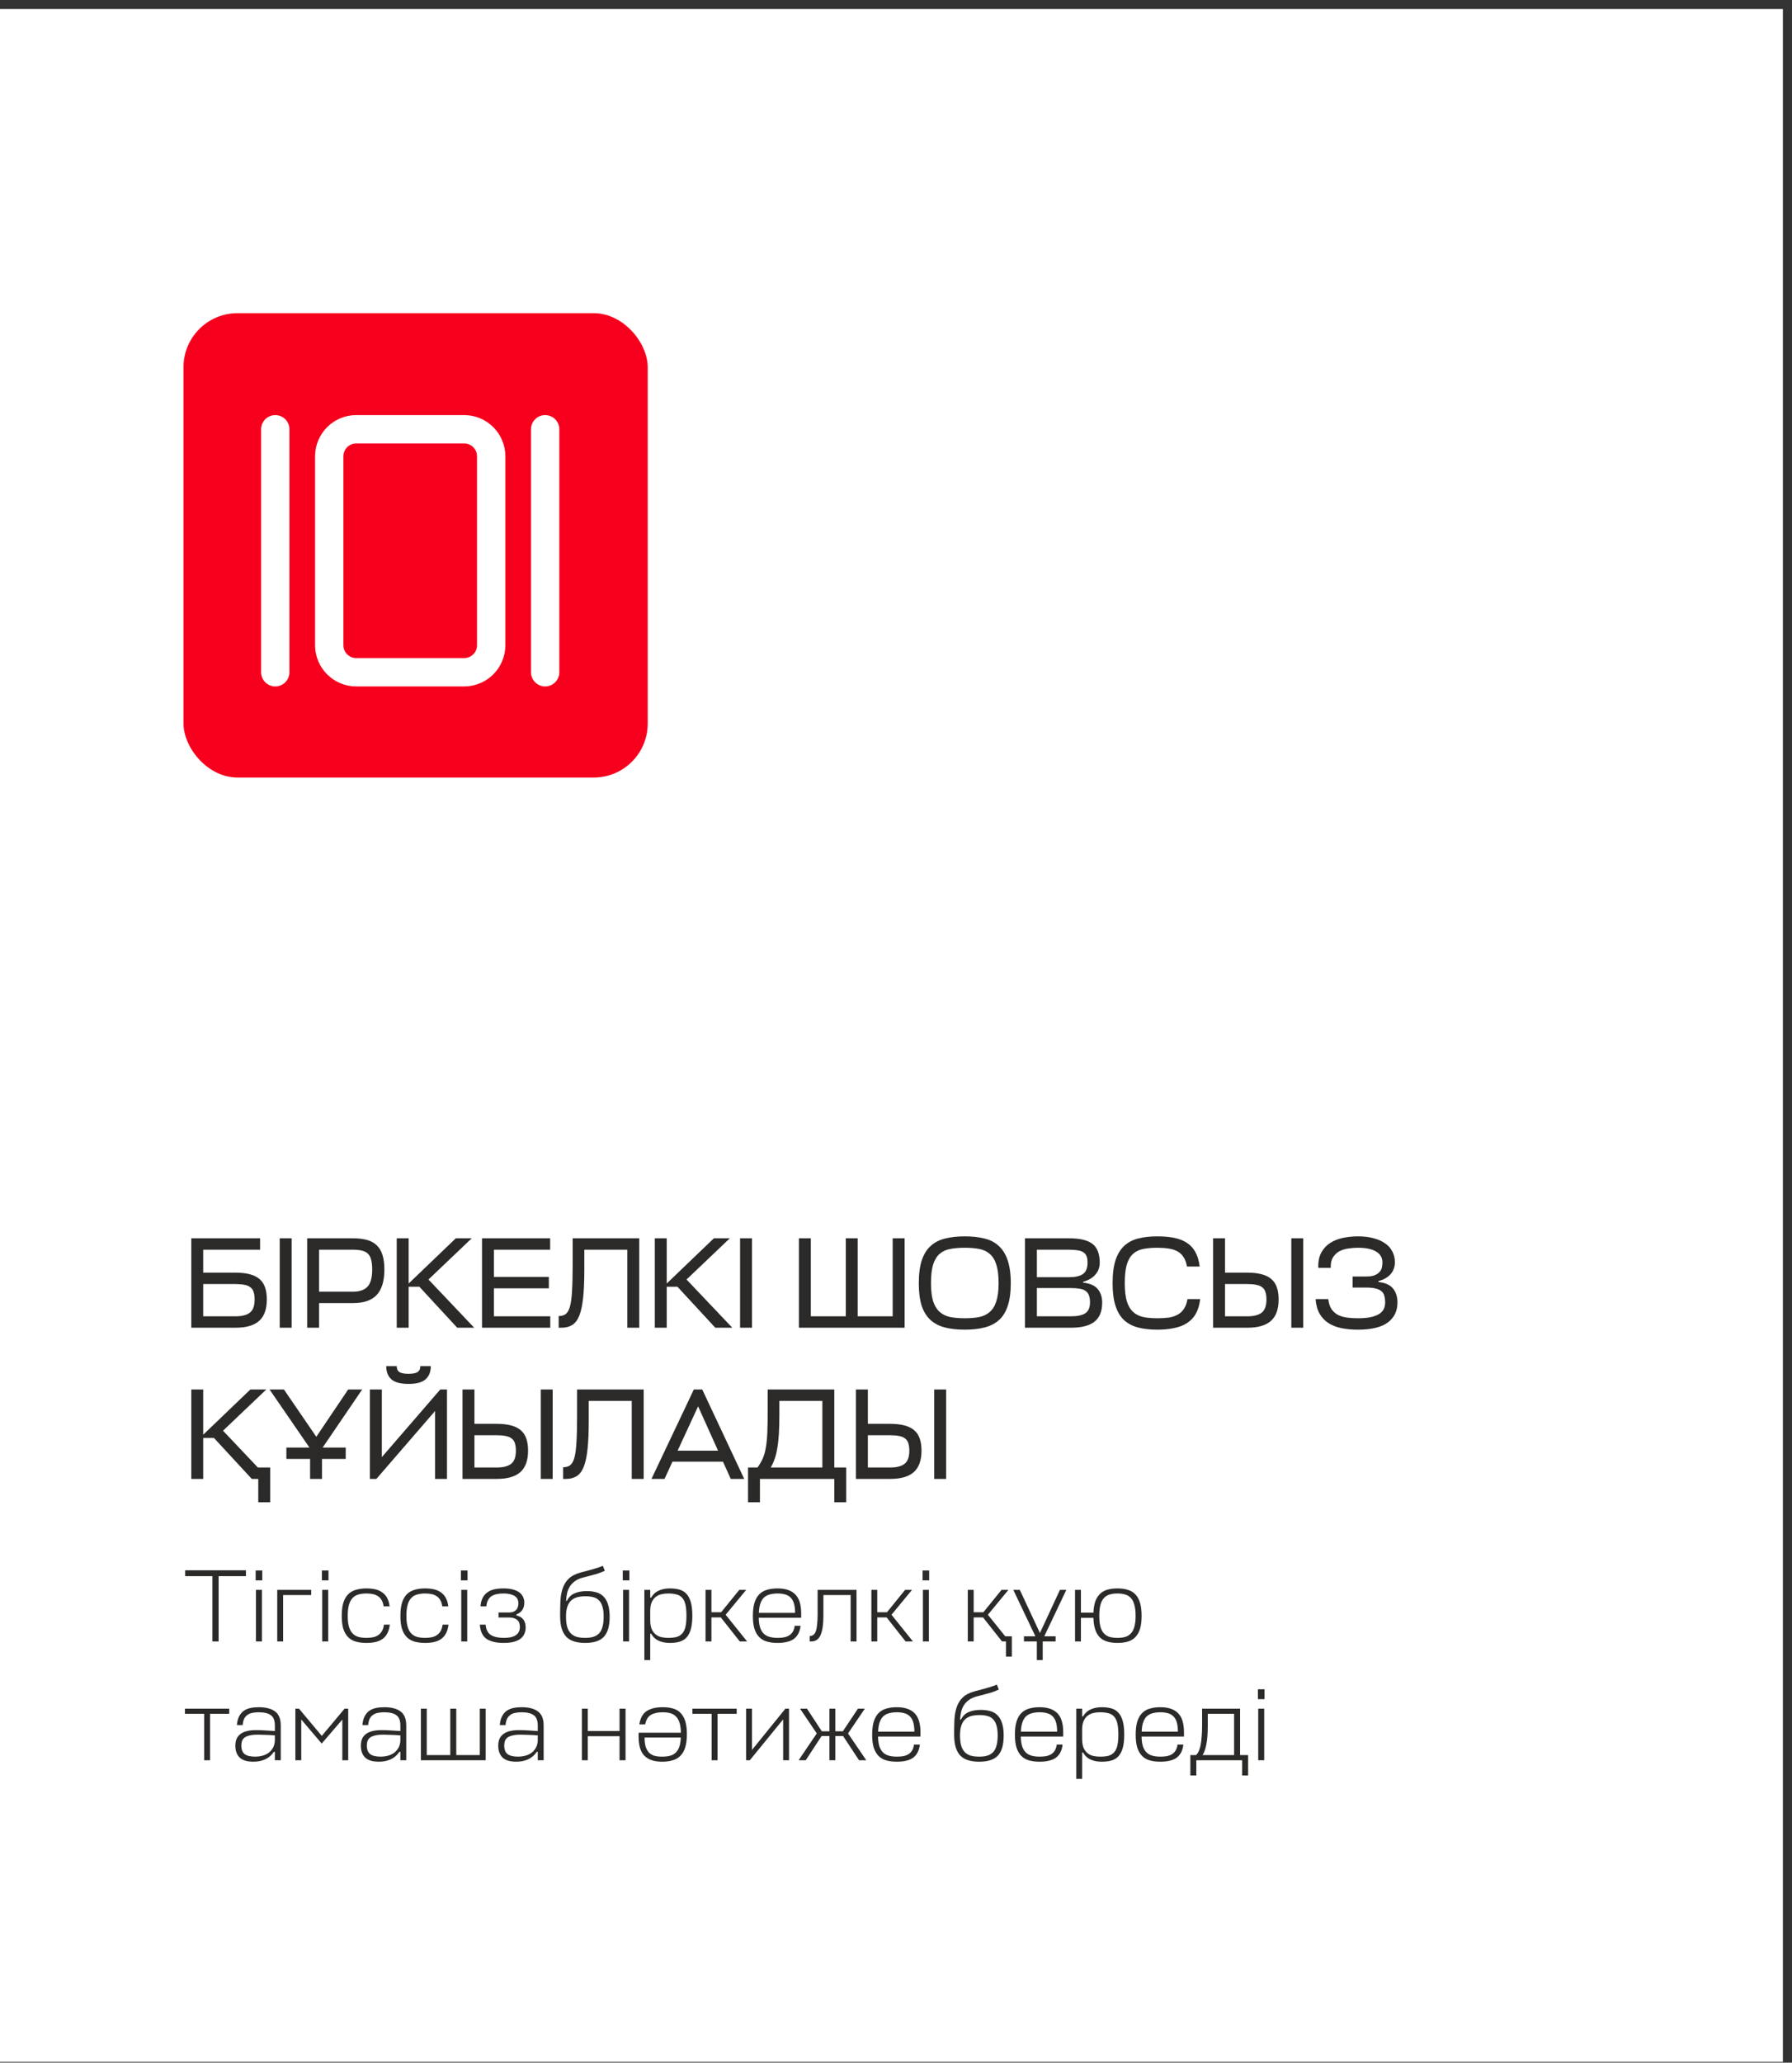
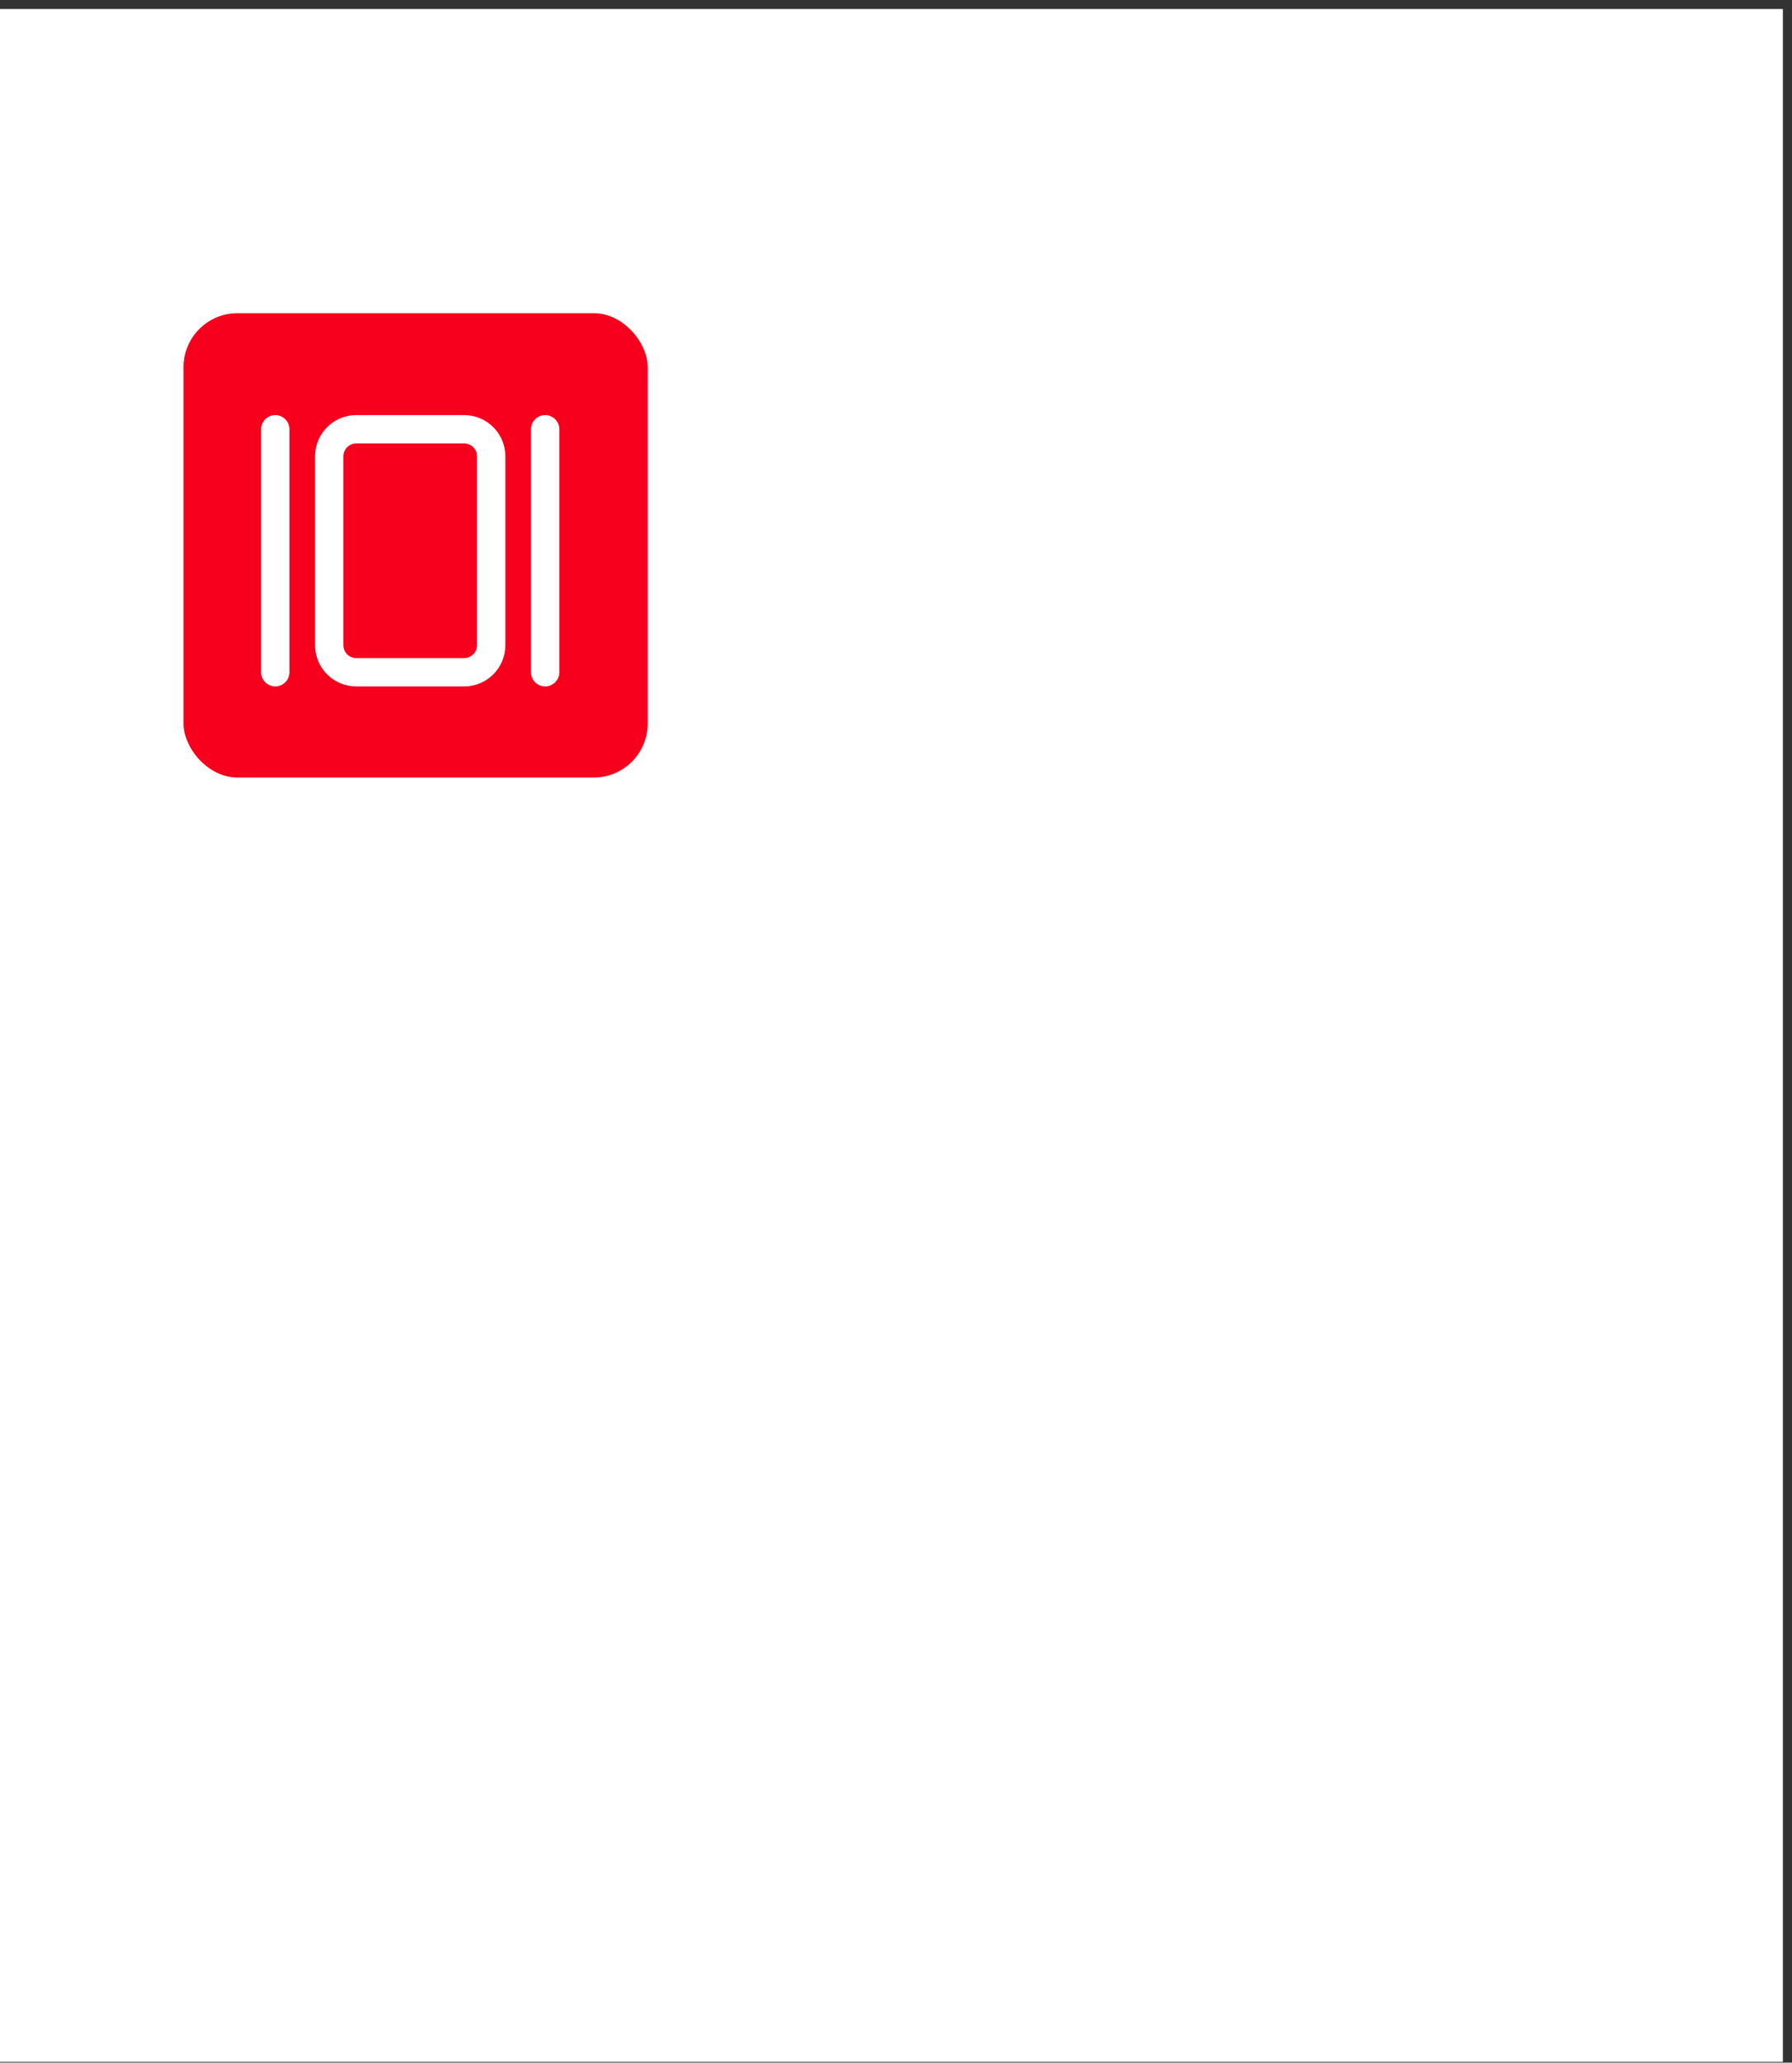
<svg xmlns="http://www.w3.org/2000/svg" width="166" height="191" viewBox="0 0 166 191" fill="none">
  <rect x="0" y="0" width="166" height="191" fill="#333333" stroke="none" />
  <rect y="0.835" width="165.155" height="190.093" fill="white" />
-   <path d="M22.783 145.95H20.25V152H19.676V145.95H17.153V145.405H22.783V145.95ZM24.265 147.221V152H23.711V147.221H24.265ZM23.682 146.341V145.424H24.294V146.341H23.682ZM25.682 147.221H28.827V147.699H26.227V152H25.682V147.221ZM30.402 147.221V152H29.848V147.221H30.402ZM29.819 146.341V145.424H30.431V146.341H29.819ZM36.111 150.442C36.072 150.761 35.996 151.028 35.881 151.245C35.773 151.455 35.627 151.627 35.442 151.761C35.257 151.895 35.04 151.99 34.792 152.048C34.543 152.105 34.263 152.134 33.951 152.134C33.575 152.134 33.243 152.092 32.956 152.01C32.67 151.927 32.431 151.787 32.24 151.589C32.048 151.391 31.902 151.137 31.8 150.824C31.704 150.506 31.657 150.111 31.657 149.639C31.657 149.155 31.704 148.75 31.8 148.425C31.902 148.1 32.048 147.839 32.24 147.641C32.431 147.444 32.67 147.304 32.956 147.221C33.243 147.132 33.575 147.087 33.951 147.087C34.256 147.087 34.53 147.116 34.773 147.173C35.021 147.23 35.235 147.326 35.413 147.46C35.598 147.587 35.748 147.756 35.862 147.966C35.977 148.177 36.053 148.438 36.092 148.75H35.537C35.505 148.521 35.445 148.33 35.356 148.177C35.266 148.017 35.152 147.893 35.011 147.804C34.878 147.715 34.722 147.651 34.543 147.613C34.365 147.574 34.167 147.555 33.951 147.555C33.67 147.555 33.422 147.587 33.205 147.651C32.988 147.708 32.807 147.817 32.66 147.976C32.514 148.129 32.402 148.339 32.326 148.607C32.249 148.874 32.211 149.218 32.211 149.639C32.211 150.041 32.249 150.372 32.326 150.633C32.402 150.894 32.514 151.102 32.66 151.254C32.807 151.407 32.988 151.516 33.205 151.579C33.422 151.637 33.67 151.665 33.951 151.665C34.174 151.665 34.377 151.646 34.562 151.608C34.747 151.57 34.906 151.503 35.04 151.407C35.18 151.312 35.295 151.188 35.384 151.035C35.474 150.875 35.534 150.678 35.566 150.442H36.111ZM41.546 150.442C41.507 150.761 41.431 151.028 41.316 151.245C41.208 151.455 41.061 151.627 40.877 151.761C40.692 151.895 40.475 151.99 40.227 152.048C39.978 152.105 39.698 152.134 39.385 152.134C39.01 152.134 38.678 152.092 38.391 152.01C38.105 151.927 37.866 151.787 37.675 151.589C37.483 151.391 37.337 151.137 37.235 150.824C37.139 150.506 37.091 150.111 37.091 149.639C37.091 149.155 37.139 148.75 37.235 148.425C37.337 148.1 37.483 147.839 37.675 147.641C37.866 147.444 38.105 147.304 38.391 147.221C38.678 147.132 39.01 147.087 39.385 147.087C39.691 147.087 39.965 147.116 40.207 147.173C40.456 147.23 40.669 147.326 40.848 147.46C41.033 147.587 41.182 147.756 41.297 147.966C41.412 148.177 41.488 148.438 41.526 148.75H40.972C40.94 148.521 40.88 148.33 40.791 148.177C40.701 148.017 40.587 147.893 40.446 147.804C40.313 147.715 40.157 147.651 39.978 147.613C39.8 147.574 39.602 147.555 39.385 147.555C39.105 147.555 38.856 147.587 38.64 147.651C38.423 147.708 38.242 147.817 38.095 147.976C37.949 148.129 37.837 148.339 37.761 148.607C37.684 148.874 37.646 149.218 37.646 149.639C37.646 150.041 37.684 150.372 37.761 150.633C37.837 150.894 37.949 151.102 38.095 151.254C38.242 151.407 38.423 151.516 38.64 151.579C38.856 151.637 39.105 151.665 39.385 151.665C39.608 151.665 39.812 151.646 39.997 151.608C40.182 151.57 40.341 151.503 40.475 151.407C40.615 151.312 40.73 151.188 40.819 151.035C40.908 150.875 40.969 150.678 41.001 150.442H41.546ZM43.281 147.221V152H42.727V147.221H43.281ZM42.698 146.341V145.424H43.31V146.341H42.698ZM46.629 147.555C46.406 147.555 46.202 147.574 46.017 147.613C45.832 147.651 45.67 147.715 45.529 147.804C45.396 147.893 45.287 148.017 45.205 148.177C45.122 148.33 45.071 148.521 45.052 148.75H44.507C44.532 148.438 44.599 148.177 44.708 147.966C44.816 147.756 44.959 147.587 45.138 147.46C45.316 147.326 45.529 147.23 45.778 147.173C46.033 147.116 46.316 147.087 46.629 147.087C46.986 147.087 47.288 147.122 47.537 147.192C47.785 147.262 47.986 147.358 48.139 147.479C48.292 147.6 48.4 147.74 48.464 147.899C48.534 148.052 48.569 148.218 48.569 148.396C48.569 148.683 48.502 148.919 48.368 149.104C48.234 149.289 48.059 149.416 47.843 149.486V149.591C48.41 149.719 48.693 150.091 48.693 150.71C48.693 150.92 48.655 151.111 48.579 151.283C48.508 151.455 48.394 151.605 48.234 151.732C48.075 151.86 47.865 151.959 47.604 152.029C47.342 152.099 47.027 152.134 46.657 152.134C45.975 152.134 45.447 152.01 45.071 151.761C44.701 151.506 44.494 151.066 44.449 150.442H44.985C45.029 150.914 45.195 151.235 45.482 151.407C45.768 151.579 46.16 151.665 46.657 151.665C46.88 151.665 47.084 151.65 47.269 151.618C47.454 151.579 47.61 151.522 47.737 151.446C47.871 151.369 47.973 151.267 48.043 151.14C48.12 151.006 48.158 150.843 48.158 150.652C48.158 150.538 48.142 150.429 48.11 150.327C48.085 150.219 48.034 150.127 47.957 150.05C47.881 149.967 47.776 149.904 47.642 149.859C47.514 149.808 47.352 149.782 47.154 149.782H46.179V149.314H47.164C47.323 149.314 47.457 149.292 47.565 149.247C47.68 149.196 47.769 149.132 47.833 149.056C47.903 148.98 47.951 148.89 47.976 148.788C48.008 148.686 48.024 148.581 48.024 148.473C48.024 148.358 48.005 148.247 47.967 148.138C47.929 148.03 47.859 147.934 47.757 147.852C47.655 147.762 47.511 147.692 47.327 147.641C47.148 147.584 46.916 147.555 46.629 147.555ZM54.209 152.134C53.826 152.134 53.489 152.089 53.196 152C52.909 151.917 52.667 151.777 52.469 151.579C52.278 151.382 52.131 151.121 52.029 150.796C51.934 150.471 51.886 150.069 51.886 149.591C51.886 149.101 51.896 148.642 51.915 148.215C51.94 147.782 52.014 147.393 52.135 147.049C52.256 146.705 52.444 146.411 52.699 146.169C52.953 145.927 53.313 145.742 53.779 145.615C54.072 145.538 54.327 145.472 54.543 145.414C54.76 145.351 54.948 145.296 55.107 145.252C55.273 145.201 55.413 145.156 55.528 145.118C55.649 145.073 55.754 145.032 55.843 144.994L56.025 145.452C55.916 145.503 55.805 145.551 55.69 145.596C55.582 145.64 55.448 145.688 55.289 145.739C55.136 145.784 54.951 145.835 54.734 145.892C54.524 145.95 54.266 146.016 53.96 146.093C53.68 146.169 53.444 146.278 53.253 146.418C53.068 146.552 52.915 146.711 52.794 146.896C52.679 147.074 52.593 147.278 52.536 147.508C52.485 147.737 52.453 147.979 52.441 148.234H52.517C52.676 147.909 52.909 147.68 53.215 147.546C53.527 147.406 53.909 147.335 54.362 147.335C54.687 147.335 54.98 147.374 55.241 147.45C55.502 147.52 55.722 147.648 55.901 147.833C56.085 148.011 56.226 148.253 56.321 148.559C56.423 148.858 56.474 149.238 56.474 149.696C56.474 150.155 56.426 150.541 56.331 150.853C56.235 151.165 56.092 151.417 55.901 151.608C55.709 151.793 55.471 151.927 55.184 152.01C54.903 152.092 54.578 152.134 54.209 152.134ZM54.209 151.665C54.483 151.665 54.725 151.637 54.935 151.579C55.152 151.516 55.334 151.411 55.48 151.264C55.627 151.117 55.735 150.917 55.805 150.662C55.882 150.407 55.92 150.085 55.92 149.696C55.92 149.32 55.882 149.011 55.805 148.769C55.735 148.527 55.63 148.336 55.49 148.196C55.349 148.049 55.174 147.95 54.964 147.899C54.754 147.842 54.511 147.813 54.237 147.813C53.957 147.813 53.705 147.842 53.482 147.899C53.259 147.957 53.068 148.059 52.909 148.205C52.756 148.345 52.638 148.537 52.555 148.779C52.472 149.015 52.431 149.317 52.431 149.687C52.431 150.082 52.469 150.407 52.546 150.662C52.622 150.917 52.737 151.117 52.89 151.264C53.043 151.411 53.227 151.516 53.444 151.579C53.667 151.637 53.922 151.665 54.209 151.665ZM58.272 147.221V152H57.718V147.221H58.272ZM57.689 146.341V145.424H58.301V146.341H57.689ZM62.059 152.134C61.658 152.134 61.307 152.067 61.008 151.933C60.715 151.793 60.485 151.576 60.319 151.283H60.233V153.721H59.689V147.221H60.233V147.938H60.319C60.485 147.645 60.715 147.431 61.008 147.297C61.307 147.157 61.658 147.087 62.059 147.087C62.403 147.087 62.703 147.125 62.958 147.202C63.219 147.278 63.435 147.415 63.608 147.613C63.78 147.804 63.91 148.062 63.999 148.387C64.089 148.712 64.133 149.123 64.133 149.62C64.133 150.111 64.089 150.518 63.999 150.843C63.91 151.168 63.78 151.426 63.608 151.618C63.435 151.809 63.219 151.943 62.958 152.019C62.703 152.096 62.403 152.134 62.059 152.134ZM61.887 147.555C61.677 147.555 61.473 147.578 61.275 147.622C61.084 147.667 60.912 147.746 60.759 147.861C60.606 147.976 60.482 148.132 60.386 148.33C60.291 148.527 60.24 148.782 60.233 149.094V150.031C60.233 150.362 60.278 150.636 60.367 150.853C60.463 151.063 60.587 151.229 60.74 151.35C60.893 151.471 61.068 151.554 61.266 151.599C61.463 151.643 61.67 151.665 61.887 151.665C62.187 151.665 62.441 151.64 62.652 151.589C62.868 151.532 63.047 151.426 63.187 151.274C63.327 151.121 63.429 150.914 63.493 150.652C63.557 150.385 63.588 150.041 63.588 149.62C63.588 149.193 63.557 148.846 63.493 148.578C63.429 148.31 63.327 148.1 63.187 147.947C63.047 147.794 62.868 147.692 62.652 147.641C62.441 147.584 62.187 147.555 61.887 147.555ZM65.902 152H65.357V147.221H65.902V149.295H66.8L68.482 147.221H69.123L67.221 149.524L69.209 152H68.53L66.772 149.773H65.902V152ZM74.216 149.802H70.287C70.294 150.165 70.335 150.467 70.412 150.71C70.494 150.952 70.609 151.143 70.756 151.283C70.902 151.423 71.084 151.522 71.3 151.579C71.517 151.637 71.763 151.665 72.037 151.665C72.253 151.665 72.451 151.65 72.629 151.618C72.814 151.579 72.973 151.519 73.107 151.436C73.247 151.347 73.359 151.232 73.442 151.092C73.531 150.945 73.588 150.764 73.614 150.547H74.158C74.127 150.84 74.053 151.089 73.939 151.293C73.83 151.497 73.684 151.662 73.499 151.79C73.32 151.911 73.107 151.997 72.859 152.048C72.616 152.105 72.342 152.134 72.037 152.134C71.66 152.134 71.329 152.092 71.042 152.01C70.756 151.927 70.517 151.787 70.326 151.589C70.134 151.391 69.988 151.137 69.886 150.824C69.79 150.506 69.742 150.111 69.742 149.639C69.742 149.155 69.79 148.75 69.886 148.425C69.988 148.1 70.134 147.839 70.326 147.641C70.517 147.444 70.752 147.304 71.033 147.221C71.32 147.132 71.651 147.087 72.027 147.087C72.753 147.087 73.298 147.269 73.661 147.632C74.031 147.995 74.216 148.588 74.216 149.41V149.802ZM72.027 147.555C71.766 147.555 71.53 147.584 71.32 147.641C71.116 147.692 70.937 147.785 70.784 147.919C70.638 148.052 70.523 148.237 70.44 148.473C70.357 148.702 70.31 148.995 70.297 149.352H73.652C73.652 149.002 73.617 148.712 73.547 148.482C73.477 148.247 73.371 148.062 73.231 147.928C73.091 147.788 72.919 147.692 72.715 147.641C72.518 147.584 72.288 147.555 72.027 147.555ZM75.739 147.221H79.343V152H78.798V147.699H76.275V149.601C76.275 150.416 76.185 151.022 76.007 151.417C75.835 151.806 75.545 152 75.137 152H75.003V151.493C75.137 151.493 75.249 151.462 75.338 151.398C75.433 151.328 75.51 151.216 75.567 151.063C75.624 150.91 75.666 150.71 75.691 150.461C75.723 150.206 75.739 149.894 75.739 149.524V147.221ZM81.263 152H80.719V147.221H81.263V149.295H82.162L83.844 147.221H84.485L82.583 149.524L84.571 152H83.892L82.133 149.773H81.263V152ZM86.046 147.221V152H85.492V147.221H86.046ZM85.463 146.341V145.424H86.075V146.341H85.463ZM92.823 152L91.064 149.773H90.194V152H89.649V147.221H90.194V149.295H91.092L92.775 147.221H93.415L91.513 149.524L93.119 151.522H93.731V153.405H93.186V152H92.823ZM97.785 152H96.591V153.721H96.046V152H94.851V151.522H95.912L93.866 147.221H94.469L96.332 151.216L98.187 147.221H98.779L96.734 151.522H97.785V152ZM103.514 152.134C103.157 152.134 102.842 152.092 102.568 152.01C102.3 151.933 102.074 151.806 101.889 151.627C101.704 151.442 101.561 151.203 101.459 150.91C101.357 150.611 101.3 150.244 101.287 149.811H100.13V152H99.585V147.221H100.13V149.333H101.287C101.306 148.913 101.366 148.559 101.468 148.272C101.577 147.985 101.723 147.756 101.908 147.584C102.093 147.406 102.319 147.278 102.587 147.202C102.861 147.125 103.17 147.087 103.514 147.087C103.877 147.087 104.199 147.132 104.479 147.221C104.76 147.304 104.992 147.444 105.177 147.641C105.368 147.839 105.512 148.1 105.607 148.425C105.703 148.75 105.751 149.155 105.751 149.639C105.751 150.111 105.703 150.506 105.607 150.824C105.512 151.137 105.368 151.391 105.177 151.589C104.992 151.787 104.76 151.927 104.479 152.01C104.199 152.092 103.877 152.134 103.514 152.134ZM103.514 147.555C103.24 147.555 102.998 147.587 102.787 147.651C102.584 147.708 102.408 147.817 102.262 147.976C102.122 148.129 102.013 148.339 101.937 148.607C101.867 148.874 101.832 149.218 101.832 149.639C101.832 150.041 101.867 150.372 101.937 150.633C102.013 150.894 102.122 151.102 102.262 151.254C102.408 151.407 102.584 151.516 102.787 151.579C102.998 151.637 103.24 151.665 103.514 151.665C103.788 151.665 104.027 151.637 104.231 151.579C104.441 151.516 104.616 151.407 104.757 151.254C104.903 151.102 105.011 150.894 105.081 150.633C105.158 150.372 105.196 150.041 105.196 149.639C105.196 149.225 105.158 148.884 105.081 148.616C105.011 148.342 104.903 148.129 104.757 147.976C104.616 147.817 104.441 147.708 104.231 147.651C104.021 147.587 103.782 147.555 103.514 147.555ZM21.234 158.221V158.699H19.456V163H18.912V158.699H17.134V158.221H21.234ZM23.474 163.134C23.225 163.134 22.999 163.108 22.795 163.057C22.591 163.006 22.416 162.924 22.269 162.809C22.123 162.688 22.008 162.532 21.925 162.34C21.842 162.149 21.801 161.917 21.801 161.643C21.801 161.445 21.83 161.26 21.887 161.088C21.951 160.91 22.056 160.757 22.202 160.63C22.349 160.496 22.543 160.394 22.785 160.324C23.034 160.247 23.343 160.209 23.713 160.209C24.038 160.209 24.328 160.218 24.582 160.238C24.844 160.25 25.137 160.269 25.462 160.295V159.788C25.462 159.33 25.341 159.011 25.099 158.833C24.856 158.648 24.48 158.555 23.971 158.555C23.748 158.555 23.547 158.574 23.369 158.613C23.196 158.645 23.047 158.708 22.919 158.804C22.792 158.893 22.69 159.014 22.613 159.167C22.543 159.32 22.499 159.511 22.48 159.741H21.944C21.97 159.422 22.037 159.158 22.145 158.947C22.253 158.731 22.393 158.559 22.566 158.431C22.744 158.304 22.951 158.214 23.187 158.163C23.423 158.112 23.684 158.087 23.971 158.087C24.627 158.087 25.13 158.218 25.481 158.479C25.831 158.734 26.007 159.17 26.007 159.788V163H25.462V162.216H25.376C25.165 162.528 24.895 162.761 24.563 162.914C24.238 163.061 23.875 163.134 23.474 163.134ZM23.655 162.665C23.853 162.665 24.057 162.64 24.267 162.589C24.477 162.538 24.668 162.455 24.84 162.34C25.012 162.219 25.156 162.063 25.271 161.872C25.385 161.681 25.449 161.445 25.462 161.165V160.696C25.156 160.671 24.872 160.655 24.611 160.649C24.35 160.636 24.108 160.63 23.885 160.63C23.566 160.63 23.308 160.655 23.11 160.706C22.913 160.751 22.757 160.817 22.642 160.907C22.534 160.996 22.457 161.104 22.413 161.232C22.374 161.353 22.355 161.487 22.355 161.633C22.355 161.996 22.457 162.261 22.661 162.426C22.865 162.586 23.196 162.665 23.655 162.665ZM27.907 159.224V163H27.362V158.221H27.697L29.809 160.744L31.921 158.221H32.256V163H31.711V159.234L29.799 161.452L27.907 159.224ZM35.099 163.134C34.851 163.134 34.625 163.108 34.421 163.057C34.217 163.006 34.042 162.924 33.895 162.809C33.748 162.688 33.634 162.532 33.551 162.34C33.468 162.149 33.427 161.917 33.427 161.643C33.427 161.445 33.455 161.26 33.513 161.088C33.577 160.91 33.682 160.757 33.828 160.63C33.975 160.496 34.169 160.394 34.411 160.324C34.66 160.247 34.969 160.209 35.338 160.209C35.663 160.209 35.953 160.218 36.208 160.238C36.469 160.25 36.763 160.269 37.088 160.295V159.788C37.088 159.33 36.967 159.011 36.724 158.833C36.482 158.648 36.106 158.555 35.596 158.555C35.373 158.555 35.173 158.574 34.994 158.613C34.822 158.645 34.672 158.708 34.545 158.804C34.418 158.893 34.316 159.014 34.239 159.167C34.169 159.32 34.124 159.511 34.105 159.741H33.57C33.596 159.422 33.663 159.158 33.771 158.947C33.879 158.731 34.019 158.559 34.191 158.431C34.37 158.304 34.577 158.214 34.813 158.163C35.048 158.112 35.31 158.087 35.596 158.087C36.253 158.087 36.756 158.218 37.107 158.479C37.457 158.734 37.632 159.17 37.632 159.788V163H37.088V162.216H37.002C36.791 162.528 36.52 162.761 36.189 162.914C35.864 163.061 35.501 163.134 35.099 163.134ZM35.281 162.665C35.479 162.665 35.682 162.64 35.893 162.589C36.103 162.538 36.294 162.455 36.466 162.34C36.638 162.219 36.782 162.063 36.896 161.872C37.011 161.681 37.075 161.445 37.088 161.165V160.696C36.782 160.671 36.498 160.655 36.237 160.649C35.976 160.636 35.733 160.63 35.51 160.63C35.192 160.63 34.934 160.655 34.736 160.706C34.539 160.751 34.383 160.817 34.268 160.907C34.16 160.996 34.083 161.104 34.038 161.232C34 161.353 33.981 161.487 33.981 161.633C33.981 161.996 34.083 162.261 34.287 162.426C34.491 162.586 34.822 162.665 35.281 162.665ZM39.533 162.522H41.712V158.221H42.266V162.522H44.446V158.221H44.991V163H38.988V158.221H39.533V162.522ZM47.827 163.134C47.578 163.134 47.352 163.108 47.148 163.057C46.944 163.006 46.769 162.924 46.622 162.809C46.476 162.688 46.361 162.532 46.278 162.34C46.195 162.149 46.154 161.917 46.154 161.643C46.154 161.445 46.183 161.26 46.24 161.088C46.304 160.91 46.409 160.757 46.556 160.63C46.702 160.496 46.896 160.394 47.139 160.324C47.387 160.247 47.696 160.209 48.066 160.209C48.391 160.209 48.681 160.218 48.935 160.238C49.197 160.25 49.49 160.269 49.815 160.295V159.788C49.815 159.33 49.694 159.011 49.452 158.833C49.209 158.648 48.834 158.555 48.324 158.555C48.101 158.555 47.9 158.574 47.722 158.613C47.55 158.645 47.4 158.708 47.272 158.804C47.145 158.893 47.043 159.014 46.967 159.167C46.896 159.32 46.852 159.511 46.833 159.741H46.297C46.323 159.422 46.39 159.158 46.498 158.947C46.606 158.731 46.747 158.559 46.919 158.431C47.097 158.304 47.304 158.214 47.54 158.163C47.776 158.112 48.037 158.087 48.324 158.087C48.98 158.087 49.483 158.218 49.834 158.479C50.184 158.734 50.36 159.17 50.36 159.788V163H49.815V162.216H49.729C49.519 162.528 49.248 162.761 48.916 162.914C48.591 163.061 48.228 163.134 47.827 163.134ZM48.008 162.665C48.206 162.665 48.41 162.64 48.62 162.589C48.83 162.538 49.022 162.455 49.194 162.34C49.366 162.219 49.509 162.063 49.624 161.872C49.738 161.681 49.802 161.445 49.815 161.165V160.696C49.509 160.671 49.225 160.655 48.964 160.649C48.703 160.636 48.461 160.63 48.238 160.63C47.919 160.63 47.661 160.655 47.464 160.706C47.266 160.751 47.11 160.817 46.995 160.907C46.887 160.996 46.81 161.104 46.766 161.232C46.727 161.353 46.708 161.487 46.708 161.633C46.708 161.996 46.81 162.261 47.014 162.426C47.218 162.586 47.55 162.665 48.008 162.665ZM54.447 160.295H57.391V158.221H57.945V163H57.391V160.773H54.447V163H53.902V158.221H54.447V160.295ZM59.155 160.448H63.074C63.068 160.078 63.026 159.772 62.95 159.53C62.874 159.282 62.762 159.087 62.615 158.947C62.475 158.801 62.3 158.699 62.09 158.641C61.886 158.584 61.65 158.555 61.383 158.555C60.936 158.555 60.576 158.635 60.302 158.794C60.028 158.954 59.85 159.247 59.767 159.674H59.222C59.318 159.087 59.547 158.676 59.91 158.441C60.274 158.205 60.764 158.087 61.383 158.087C61.752 158.087 62.077 158.128 62.357 158.211C62.638 158.294 62.87 158.434 63.055 158.632C63.246 158.829 63.39 159.087 63.485 159.406C63.581 159.725 63.629 160.117 63.629 160.582C63.629 161.066 63.578 161.471 63.476 161.796C63.38 162.121 63.234 162.382 63.036 162.579C62.845 162.777 62.606 162.917 62.319 163C62.032 163.089 61.704 163.134 61.335 163.134C60.608 163.134 60.063 162.952 59.7 162.589C59.337 162.226 59.155 161.633 59.155 160.811V160.448ZM61.335 162.665C61.596 162.665 61.832 162.64 62.042 162.589C62.252 162.538 62.431 162.446 62.577 162.312C62.724 162.178 62.839 161.996 62.921 161.767C63.004 161.538 63.052 161.248 63.065 160.897H59.71C59.71 161.241 59.745 161.528 59.815 161.757C59.891 161.98 59.996 162.162 60.13 162.302C60.27 162.436 60.439 162.532 60.637 162.589C60.841 162.64 61.073 162.665 61.335 162.665ZM68.244 158.221V158.699H66.466V163H65.921V158.699H64.143V158.221H68.244ZM72.546 163V159.215L69.458 163H69.114V158.221H69.659V162.044L72.756 158.221H73.09V163H72.546ZM76.128 160.314H76.835V158.221H77.38V160.314H78.078L79.474 158.221H80.114L78.556 160.515L80.248 163H79.579L78.097 160.754H77.38V163H76.835V160.754H76.109L74.637 163H73.978L75.66 160.515L74.111 158.221H74.752L76.128 160.314ZM85.266 160.802H81.337C81.343 161.165 81.385 161.467 81.461 161.71C81.544 161.952 81.659 162.143 81.805 162.283C81.952 162.423 82.133 162.522 82.35 162.579C82.567 162.637 82.812 162.665 83.086 162.665C83.303 162.665 83.5 162.65 83.679 162.618C83.864 162.579 84.023 162.519 84.157 162.436C84.297 162.347 84.408 162.232 84.491 162.092C84.581 161.945 84.638 161.764 84.663 161.547H85.208C85.176 161.84 85.103 162.089 84.988 162.293C84.88 162.497 84.733 162.662 84.549 162.79C84.37 162.911 84.157 162.997 83.908 163.048C83.666 163.105 83.392 163.134 83.086 163.134C82.71 163.134 82.379 163.092 82.092 163.01C81.805 162.927 81.566 162.787 81.375 162.589C81.184 162.391 81.037 162.137 80.936 161.824C80.84 161.506 80.792 161.111 80.792 160.639C80.792 160.155 80.84 159.75 80.936 159.425C81.037 159.1 81.184 158.839 81.375 158.641C81.566 158.444 81.802 158.304 82.082 158.221C82.369 158.132 82.701 158.087 83.077 158.087C83.803 158.087 84.348 158.269 84.711 158.632C85.081 158.995 85.266 159.588 85.266 160.41V160.802ZM83.077 158.555C82.815 158.555 82.58 158.584 82.369 158.641C82.165 158.692 81.987 158.785 81.834 158.919C81.688 159.052 81.573 159.237 81.49 159.473C81.407 159.702 81.359 159.995 81.347 160.352H84.701C84.701 160.002 84.666 159.712 84.596 159.482C84.526 159.247 84.421 159.062 84.281 158.928C84.141 158.788 83.969 158.692 83.765 158.641C83.567 158.584 83.338 158.555 83.077 158.555ZM90.708 163.134C90.326 163.134 89.988 163.089 89.695 163C89.408 162.917 89.166 162.777 88.969 162.579C88.777 162.382 88.631 162.121 88.529 161.796C88.433 161.471 88.385 161.069 88.385 160.591C88.385 160.101 88.395 159.642 88.414 159.215C88.44 158.782 88.513 158.393 88.634 158.049C88.755 157.705 88.943 157.411 89.198 157.169C89.453 156.927 89.813 156.742 90.278 156.615C90.571 156.538 90.826 156.472 91.043 156.414C91.259 156.351 91.447 156.296 91.607 156.252C91.772 156.201 91.913 156.156 92.027 156.118C92.148 156.073 92.254 156.032 92.343 155.994L92.524 156.452C92.416 156.503 92.305 156.551 92.19 156.596C92.081 156.64 91.948 156.688 91.788 156.739C91.635 156.784 91.451 156.835 91.234 156.892C91.024 156.95 90.766 157.016 90.46 157.093C90.179 157.169 89.944 157.278 89.752 157.418C89.568 157.552 89.415 157.711 89.294 157.896C89.179 158.074 89.093 158.278 89.035 158.508C88.984 158.737 88.953 158.979 88.94 159.234H89.016C89.176 158.909 89.408 158.68 89.714 158.546C90.026 158.406 90.409 158.335 90.861 158.335C91.186 158.335 91.479 158.374 91.74 158.45C92.002 158.52 92.222 158.648 92.4 158.833C92.585 159.011 92.725 159.253 92.821 159.559C92.923 159.858 92.974 160.238 92.974 160.696C92.974 161.155 92.926 161.541 92.83 161.853C92.735 162.165 92.591 162.417 92.4 162.608C92.209 162.793 91.97 162.927 91.683 163.01C91.403 163.092 91.078 163.134 90.708 163.134ZM90.708 162.665C90.982 162.665 91.224 162.637 91.435 162.579C91.651 162.516 91.833 162.411 91.98 162.264C92.126 162.117 92.234 161.917 92.305 161.662C92.381 161.407 92.419 161.085 92.419 160.696C92.419 160.32 92.381 160.011 92.305 159.769C92.234 159.527 92.129 159.336 91.989 159.196C91.849 159.049 91.674 158.95 91.463 158.899C91.253 158.842 91.011 158.813 90.737 158.813C90.457 158.813 90.205 158.842 89.982 158.899C89.759 158.957 89.568 159.059 89.408 159.205C89.255 159.345 89.137 159.537 89.055 159.779C88.972 160.015 88.93 160.317 88.93 160.687C88.93 161.082 88.969 161.407 89.045 161.662C89.121 161.917 89.236 162.117 89.389 162.264C89.542 162.411 89.727 162.516 89.944 162.579C90.167 162.637 90.421 162.665 90.708 162.665ZM98.49 160.802H94.561C94.568 161.165 94.609 161.467 94.686 161.71C94.768 161.952 94.883 162.143 95.03 162.283C95.176 162.423 95.358 162.522 95.574 162.579C95.791 162.637 96.036 162.665 96.31 162.665C96.527 162.665 96.725 162.65 96.903 162.618C97.088 162.579 97.247 162.519 97.381 162.436C97.521 162.347 97.633 162.232 97.716 162.092C97.805 161.945 97.862 161.764 97.888 161.547H98.432C98.4 161.84 98.327 162.089 98.213 162.293C98.104 162.497 97.958 162.662 97.773 162.79C97.594 162.911 97.381 162.997 97.132 163.048C96.89 163.105 96.616 163.134 96.31 163.134C95.934 163.134 95.603 163.092 95.316 163.01C95.03 162.927 94.791 162.787 94.6 162.589C94.408 162.391 94.262 162.137 94.16 161.824C94.064 161.506 94.016 161.111 94.016 160.639C94.016 160.155 94.064 159.75 94.16 159.425C94.262 159.1 94.408 158.839 94.6 158.641C94.791 158.444 95.026 158.304 95.307 158.221C95.594 158.132 95.925 158.087 96.301 158.087C97.027 158.087 97.572 158.269 97.935 158.632C98.305 158.995 98.49 159.588 98.49 160.41V160.802ZM96.301 158.555C96.04 158.555 95.804 158.584 95.594 158.641C95.39 158.692 95.211 158.785 95.058 158.919C94.912 159.052 94.797 159.237 94.714 159.473C94.631 159.702 94.584 159.995 94.571 160.352H97.926C97.926 160.002 97.891 159.712 97.821 159.482C97.751 159.247 97.645 159.062 97.505 158.928C97.365 158.788 97.193 158.692 96.989 158.641C96.791 158.584 96.562 158.555 96.301 158.555ZM102.068 163.134C101.667 163.134 101.316 163.067 101.017 162.933C100.724 162.793 100.494 162.576 100.329 162.283H100.243V164.721H99.698V158.221H100.243V158.938H100.329C100.494 158.645 100.724 158.431 101.017 158.297C101.316 158.157 101.667 158.087 102.068 158.087C102.412 158.087 102.712 158.125 102.967 158.202C103.228 158.278 103.445 158.415 103.617 158.613C103.789 158.804 103.919 159.062 104.009 159.387C104.098 159.712 104.142 160.123 104.142 160.62C104.142 161.111 104.098 161.518 104.009 161.843C103.919 162.168 103.789 162.426 103.617 162.618C103.445 162.809 103.228 162.943 102.967 163.019C102.712 163.096 102.412 163.134 102.068 163.134ZM101.896 158.555C101.686 158.555 101.482 158.578 101.284 158.622C101.093 158.667 100.921 158.746 100.768 158.861C100.615 158.976 100.491 159.132 100.396 159.33C100.3 159.527 100.249 159.782 100.243 160.094V161.031C100.243 161.362 100.287 161.636 100.376 161.853C100.472 162.063 100.596 162.229 100.749 162.35C100.902 162.471 101.077 162.554 101.275 162.599C101.472 162.643 101.68 162.665 101.896 162.665C102.196 162.665 102.451 162.64 102.661 162.589C102.878 162.532 103.056 162.426 103.196 162.274C103.336 162.121 103.438 161.914 103.502 161.652C103.566 161.385 103.598 161.041 103.598 160.62C103.598 160.193 103.566 159.846 103.502 159.578C103.438 159.31 103.336 159.1 103.196 158.947C103.056 158.794 102.878 158.692 102.661 158.641C102.451 158.584 102.196 158.555 101.896 158.555ZM109.677 160.802H105.748C105.755 161.165 105.796 161.467 105.873 161.71C105.955 161.952 106.07 162.143 106.217 162.283C106.363 162.423 106.545 162.522 106.762 162.579C106.978 162.637 107.224 162.665 107.498 162.665C107.714 162.665 107.912 162.65 108.09 162.618C108.275 162.579 108.434 162.519 108.568 162.436C108.708 162.347 108.82 162.232 108.903 162.092C108.992 161.945 109.049 161.764 109.075 161.547H109.62C109.588 161.84 109.514 162.089 109.4 162.293C109.291 162.497 109.145 162.662 108.96 162.79C108.782 162.911 108.568 162.997 108.32 163.048C108.077 163.105 107.803 163.134 107.498 163.134C107.122 163.134 106.79 163.092 106.503 163.01C106.217 162.927 105.978 162.787 105.787 162.589C105.595 162.391 105.449 162.137 105.347 161.824C105.251 161.506 105.204 161.111 105.204 160.639C105.204 160.155 105.251 159.75 105.347 159.425C105.449 159.1 105.595 158.839 105.787 158.641C105.978 158.444 106.214 158.304 106.494 158.221C106.781 158.132 107.112 158.087 107.488 158.087C108.214 158.087 108.759 158.269 109.122 158.632C109.492 158.995 109.677 159.588 109.677 160.41V160.802ZM107.488 158.555C107.227 158.555 106.991 158.584 106.781 158.641C106.577 158.692 106.398 158.785 106.245 158.919C106.099 159.052 105.984 159.237 105.901 159.473C105.818 159.702 105.771 159.995 105.758 160.352H109.113C109.113 160.002 109.078 159.712 109.008 159.482C108.938 159.247 108.833 159.062 108.692 158.928C108.552 158.788 108.38 158.692 108.176 158.641C107.979 158.584 107.749 158.555 107.488 158.555ZM111.355 158.221H114.873V162.522H115.619V164.405H115.064V163H110.82V164.405H110.266V162.522H110.792C110.893 162.426 110.98 162.302 111.05 162.149C111.12 161.99 111.177 161.799 111.222 161.576C111.266 161.353 111.298 161.088 111.317 160.782C111.343 160.477 111.355 160.126 111.355 159.731V158.221ZM111.881 159.807C111.881 160.528 111.837 161.104 111.747 161.538C111.665 161.965 111.547 162.293 111.394 162.522H114.319V158.699H111.881V159.807ZM117.108 158.221V163H116.554V158.221H117.108ZM116.525 157.341V156.424H117.137V157.341H116.525Z" fill="#2B2A29" />
-   <path d="M24.716 120.33C24.716 121.234 24.476 121.898 23.996 122.322C23.524 122.738 22.8 122.946 21.824 122.946H17.72V114.666H24.092V115.722H18.824V117.846H21.8C22.824 117.846 23.564 118.038 24.02 118.422C24.484 118.798 24.716 119.434 24.716 120.33ZM18.824 118.902V121.89H21.824C22.408 121.89 22.848 121.778 23.144 121.554C23.44 121.322 23.588 120.914 23.588 120.33C23.588 120.05 23.556 119.818 23.492 119.634C23.436 119.45 23.336 119.306 23.192 119.202C23.056 119.09 22.872 119.014 22.64 118.974C22.416 118.926 22.136 118.902 21.8 118.902H18.824ZM27.015 122.946H25.911V114.666H27.015V122.946ZM35.606 117.558C35.606 118.63 35.366 119.418 34.886 119.922C34.414 120.418 33.69 120.666 32.714 120.666H29.558V122.946H28.454V114.666H32.69C33.202 114.666 33.642 114.718 34.01 114.822C34.378 114.926 34.678 115.094 34.91 115.326C35.15 115.558 35.326 115.858 35.438 116.226C35.55 116.594 35.606 117.038 35.606 117.558ZM29.558 115.722V119.61H32.714C33.298 119.61 33.738 119.458 34.034 119.154C34.33 118.85 34.478 118.318 34.478 117.558C34.478 117.198 34.446 116.898 34.382 116.658C34.326 116.418 34.226 116.23 34.082 116.094C33.946 115.958 33.762 115.862 33.53 115.806C33.306 115.75 33.026 115.722 32.69 115.722H29.558ZM42.355 122.946L38.851 119.154H37.855V122.946H36.751V114.666H37.855V118.854L42.223 114.666H43.699L39.691 118.482L43.927 122.946H42.355ZM50.974 122.946H44.65V114.666H50.962V115.722H45.754V118.242H50.842V119.298H45.754V121.89H50.974V122.946ZM54.128 117.57C54.128 118.602 54.092 119.462 54.02 120.15C53.948 120.838 53.832 121.39 53.672 121.806C53.512 122.214 53.296 122.506 53.024 122.682C52.752 122.858 52.42 122.946 52.028 122.946H51.752V121.866C52.016 121.866 52.232 121.806 52.4 121.686C52.568 121.558 52.7 121.326 52.796 120.99C52.892 120.646 52.956 120.17 52.988 119.562C53.028 118.954 53.048 118.17 53.048 117.21V114.666H59.216V122.946H58.112V115.722H54.128V117.57ZM66.261 122.946L62.758 119.154H61.761V122.946H60.657V114.666H61.761V118.854L66.129 114.666H67.606L63.597 118.482L67.834 122.946H66.261ZM69.66 122.946H68.556V114.666H69.66V122.946ZM75.109 121.89H78.349V114.666H79.453V121.89H82.693V114.666H83.797V122.946H74.005V114.666H75.109V121.89ZM89.372 123.126C88.676 123.126 88.06 123.058 87.524 122.922C86.996 122.786 86.552 122.554 86.192 122.226C85.832 121.898 85.56 121.458 85.376 120.906C85.2 120.354 85.112 119.658 85.112 118.818C85.112 117.946 85.208 117.23 85.4 116.67C85.592 116.11 85.872 115.67 86.24 115.35C86.608 115.022 87.056 114.798 87.584 114.678C88.112 114.55 88.708 114.486 89.372 114.486C90.036 114.486 90.632 114.55 91.16 114.678C91.688 114.798 92.132 115.022 92.492 115.35C92.86 115.67 93.14 116.11 93.332 116.67C93.532 117.23 93.632 117.946 93.632 118.818C93.632 119.658 93.54 120.354 93.356 120.906C93.18 121.458 92.912 121.898 92.552 122.226C92.192 122.554 91.744 122.786 91.208 122.922C90.68 123.058 90.068 123.126 89.372 123.126ZM89.372 122.07C89.868 122.07 90.308 122.034 90.692 121.962C91.084 121.882 91.412 121.726 91.676 121.494C91.948 121.262 92.152 120.934 92.288 120.51C92.432 120.078 92.504 119.514 92.504 118.818C92.504 118.098 92.432 117.522 92.288 117.09C92.152 116.658 91.948 116.33 91.676 116.106C91.412 115.874 91.084 115.722 90.692 115.65C90.308 115.578 89.868 115.542 89.372 115.542C88.876 115.542 88.432 115.578 88.04 115.65C87.656 115.714 87.328 115.862 87.056 116.094C86.792 116.318 86.588 116.646 86.444 117.078C86.308 117.51 86.24 118.09 86.24 118.818C86.24 119.514 86.308 120.078 86.444 120.51C86.588 120.934 86.792 121.262 87.056 121.494C87.328 121.726 87.656 121.882 88.04 121.962C88.432 122.034 88.876 122.07 89.372 122.07ZM100.335 118.77C100.975 118.842 101.427 119.042 101.691 119.37C101.963 119.698 102.099 120.114 102.099 120.618C102.099 121.426 101.859 122.018 101.379 122.394C100.907 122.762 100.183 122.946 99.207 122.946H94.947V114.666H99.039C100.031 114.666 100.751 114.838 101.199 115.182C101.647 115.526 101.871 116.106 101.871 116.922C101.871 117.378 101.727 117.758 101.439 118.062C101.159 118.366 100.791 118.574 100.335 118.686V118.77ZM96.051 119.274V121.89H99.207C99.791 121.89 100.231 121.798 100.527 121.614C100.823 121.422 100.971 121.082 100.971 120.594C100.971 120.338 100.939 120.126 100.875 119.958C100.819 119.79 100.719 119.654 100.575 119.55C100.439 119.446 100.255 119.374 100.023 119.334C99.799 119.294 99.519 119.274 99.183 119.274H96.051ZM96.051 115.722V118.266H99.063C99.615 118.266 100.031 118.17 100.311 117.978C100.599 117.778 100.743 117.426 100.743 116.922C100.743 116.682 100.715 116.486 100.659 116.334C100.603 116.182 100.507 116.062 100.371 115.974C100.243 115.878 100.067 115.814 99.843 115.782C99.627 115.742 99.359 115.722 99.039 115.722H96.051ZM111.177 120.294C111.113 120.838 110.977 121.294 110.769 121.662C110.561 122.022 110.285 122.31 109.941 122.526C109.605 122.742 109.205 122.894 108.741 122.982C108.285 123.078 107.773 123.126 107.205 123.126C106.525 123.126 105.925 123.058 105.405 122.922C104.893 122.786 104.461 122.554 104.109 122.226C103.765 121.898 103.505 121.458 103.329 120.906C103.153 120.354 103.065 119.658 103.065 118.818C103.065 117.946 103.157 117.23 103.341 116.67C103.533 116.11 103.805 115.67 104.157 115.35C104.517 115.022 104.953 114.798 105.465 114.678C105.977 114.55 106.557 114.486 107.205 114.486C107.773 114.486 108.285 114.53 108.741 114.618C109.197 114.706 109.593 114.858 109.929 115.074C110.265 115.29 110.533 115.578 110.733 115.938C110.933 116.298 111.065 116.746 111.129 117.282H109.953C109.889 116.914 109.781 116.618 109.629 116.394C109.477 116.162 109.285 115.986 109.053 115.866C108.821 115.738 108.549 115.654 108.237 115.614C107.933 115.566 107.589 115.542 107.205 115.542C106.725 115.542 106.297 115.578 105.921 115.65C105.553 115.714 105.237 115.862 104.973 116.094C104.717 116.318 104.521 116.646 104.385 117.078C104.257 117.51 104.193 118.09 104.193 118.818C104.193 119.514 104.257 120.078 104.385 120.51C104.521 120.934 104.717 121.262 104.973 121.494C105.237 121.726 105.553 121.882 105.921 121.962C106.297 122.034 106.725 122.07 107.205 122.07C107.589 122.07 107.937 122.05 108.249 122.01C108.561 121.962 108.837 121.874 109.077 121.746C109.317 121.618 109.513 121.438 109.665 121.206C109.825 120.974 109.937 120.67 110.001 120.294H111.177ZM118.444 120.33C118.444 121.234 118.204 121.898 117.724 122.322C117.252 122.738 116.528 122.946 115.552 122.946H112.372V114.666H113.476V117.846H115.528C116.552 117.846 117.292 118.038 117.748 118.422C118.212 118.798 118.444 119.434 118.444 120.33ZM113.476 118.902V121.89H115.552C116.136 121.89 116.576 121.778 116.872 121.554C117.168 121.322 117.316 120.914 117.316 120.33C117.316 120.05 117.284 119.818 117.22 119.634C117.164 119.45 117.064 119.306 116.92 119.202C116.784 119.09 116.6 119.014 116.368 118.974C116.144 118.926 115.864 118.902 115.528 118.902H113.476ZM120.724 122.946H119.62V114.666H120.724V122.946ZM129.453 120.606C129.453 121.398 129.153 122.018 128.553 122.466C127.961 122.906 127.033 123.126 125.769 123.126C125.249 123.126 124.761 123.082 124.305 122.994C123.849 122.906 123.445 122.754 123.093 122.538C122.749 122.322 122.469 122.034 122.253 121.674C122.037 121.306 121.909 120.846 121.869 120.294H123.045C123.085 120.678 123.185 120.99 123.345 121.23C123.513 121.462 123.717 121.642 123.957 121.77C124.205 121.89 124.485 121.97 124.797 122.01C125.109 122.05 125.433 122.07 125.769 122.07C126.233 122.07 126.625 122.038 126.945 121.974C127.273 121.902 127.537 121.806 127.737 121.686C127.945 121.558 128.093 121.402 128.181 121.218C128.269 121.034 128.313 120.826 128.313 120.594C128.313 120.378 128.289 120.186 128.241 120.018C128.201 119.842 128.117 119.698 127.989 119.586C127.861 119.466 127.681 119.378 127.449 119.322C127.217 119.258 126.917 119.226 126.549 119.226H125.301V118.206H126.525C126.869 118.206 127.141 118.166 127.341 118.086C127.549 117.998 127.705 117.89 127.809 117.762C127.921 117.634 127.989 117.494 128.013 117.342C128.045 117.19 128.061 117.042 128.061 116.898C128.061 116.466 127.869 116.134 127.485 115.902C127.109 115.662 126.545 115.542 125.793 115.542C125.489 115.542 125.185 115.566 124.881 115.614C124.577 115.654 124.301 115.742 124.053 115.878C123.813 116.014 123.617 116.206 123.465 116.454C123.321 116.694 123.257 117.01 123.273 117.402H122.121C122.097 116.85 122.185 116.386 122.385 116.01C122.585 115.634 122.857 115.334 123.201 115.11C123.545 114.886 123.941 114.726 124.389 114.63C124.845 114.534 125.313 114.486 125.793 114.486C126.345 114.486 126.833 114.546 127.257 114.666C127.681 114.778 128.037 114.938 128.325 115.146C128.621 115.354 128.841 115.606 128.985 115.902C129.137 116.19 129.213 116.514 129.213 116.874C129.213 117.33 129.073 117.71 128.793 118.014C128.513 118.31 128.145 118.514 127.689 118.626V118.71C128.329 118.782 128.781 118.986 129.045 119.322C129.317 119.658 129.453 120.086 129.453 120.606ZM23.324 136.946L19.82 133.154H18.824V136.946H17.72V128.666H18.824V132.854L23.192 128.666H24.668L20.66 132.482L23.888 135.89H25.028V139.106H23.924V136.946H23.324ZM26.301 128.666L29.301 133.046L32.253 128.666H33.549L29.889 134.042H32.025V135.098H29.829V136.946H28.725V135.098H26.529V134.042H28.665L24.969 128.666H26.301ZM35.371 134.93L40.783 128.666H41.407V136.946H40.303V130.658L34.867 136.946H34.267V128.666H35.371V134.93ZM37.843 128.15C37.115 128.15 36.587 128.01 36.259 127.73C35.939 127.442 35.779 127.034 35.779 126.506H36.751C36.751 126.762 36.835 126.946 37.003 127.058C37.179 127.162 37.459 127.214 37.843 127.214C38.227 127.214 38.503 127.162 38.671 127.058C38.847 126.946 38.935 126.762 38.935 126.506H39.907C39.907 127.034 39.743 127.442 39.415 127.73C39.095 128.01 38.571 128.15 37.843 128.15ZM48.917 134.33C48.917 135.234 48.677 135.898 48.197 136.322C47.725 136.738 47.001 136.946 46.025 136.946H42.845V128.666H43.949V131.846H46.001C47.025 131.846 47.765 132.038 48.221 132.422C48.685 132.798 48.917 133.434 48.917 134.33ZM43.949 132.902V135.89H46.025C46.609 135.89 47.049 135.778 47.345 135.554C47.641 135.322 47.789 134.914 47.789 134.33C47.789 134.05 47.757 133.818 47.693 133.634C47.637 133.45 47.537 133.306 47.393 133.202C47.257 133.09 47.073 133.014 46.841 132.974C46.617 132.926 46.337 132.902 46.001 132.902H43.949ZM51.197 136.946H50.093V128.666H51.197V136.946ZM54.538 131.57C54.538 132.602 54.502 133.462 54.43 134.15C54.358 134.838 54.242 135.39 54.082 135.806C53.922 136.214 53.706 136.506 53.434 136.682C53.162 136.858 52.83 136.946 52.438 136.946H52.162V135.866C52.426 135.866 52.642 135.806 52.81 135.686C52.978 135.558 53.11 135.326 53.206 134.99C53.302 134.646 53.366 134.17 53.398 133.562C53.438 132.954 53.458 132.17 53.458 131.21V128.666H59.626V136.946H58.522V129.722H54.538V131.57ZM64.272 128.666H65.052L68.94 136.946H67.692L66.972 135.35H62.292L61.56 136.946H60.348L64.272 128.666ZM62.772 134.33H66.516L64.668 130.226L62.772 134.33ZM77.284 135.89H78.388V139.106H77.284V136.946H70.396V139.106H69.292V135.89H70.168C70.368 135.618 70.528 135.346 70.648 135.074C70.776 134.794 70.872 134.462 70.936 134.078C71.008 133.686 71.056 133.214 71.08 132.662C71.104 132.11 71.116 131.426 71.116 130.61V128.666H77.284V135.89ZM72.196 130.97C72.196 131.682 72.18 132.298 72.148 132.818C72.116 133.33 72.064 133.778 71.992 134.162C71.928 134.546 71.844 134.874 71.74 135.146C71.644 135.418 71.528 135.666 71.392 135.89H76.18V129.722H72.196V130.97ZM85.362 134.33C85.362 135.234 85.122 135.898 84.642 136.322C84.17 136.738 83.446 136.946 82.47 136.946H79.29V128.666H80.394V131.846H82.446C83.47 131.846 84.21 132.038 84.666 132.422C85.13 132.798 85.362 133.434 85.362 134.33ZM80.394 132.902V135.89H82.47C83.054 135.89 83.494 135.778 83.79 135.554C84.086 135.322 84.234 134.914 84.234 134.33C84.234 134.05 84.202 133.818 84.138 133.634C84.082 133.45 83.982 133.306 83.838 133.202C83.702 133.09 83.518 133.014 83.286 132.974C83.062 132.926 82.782 132.902 82.446 132.902H80.394ZM87.642 136.946H86.538V128.666H87.642V136.946Z" fill="#2B2A29" />
  <rect x="17" y="29" width="43" height="43" rx="5" fill="#F7001D" />
  <path d="M25.5 39.75V62.25M50.5 39.75V62.25M33 39.75H43C44.381 39.75 45.5 40.869 45.5 42.25V59.75C45.5 61.131 44.381 62.25 43 62.25H33C31.619 62.25 30.5 61.131 30.5 59.75V42.25C30.5 40.869 31.619 39.75 33 39.75Z" stroke="white" stroke-width="2.625" stroke-linecap="round" stroke-linejoin="round" />
</svg>